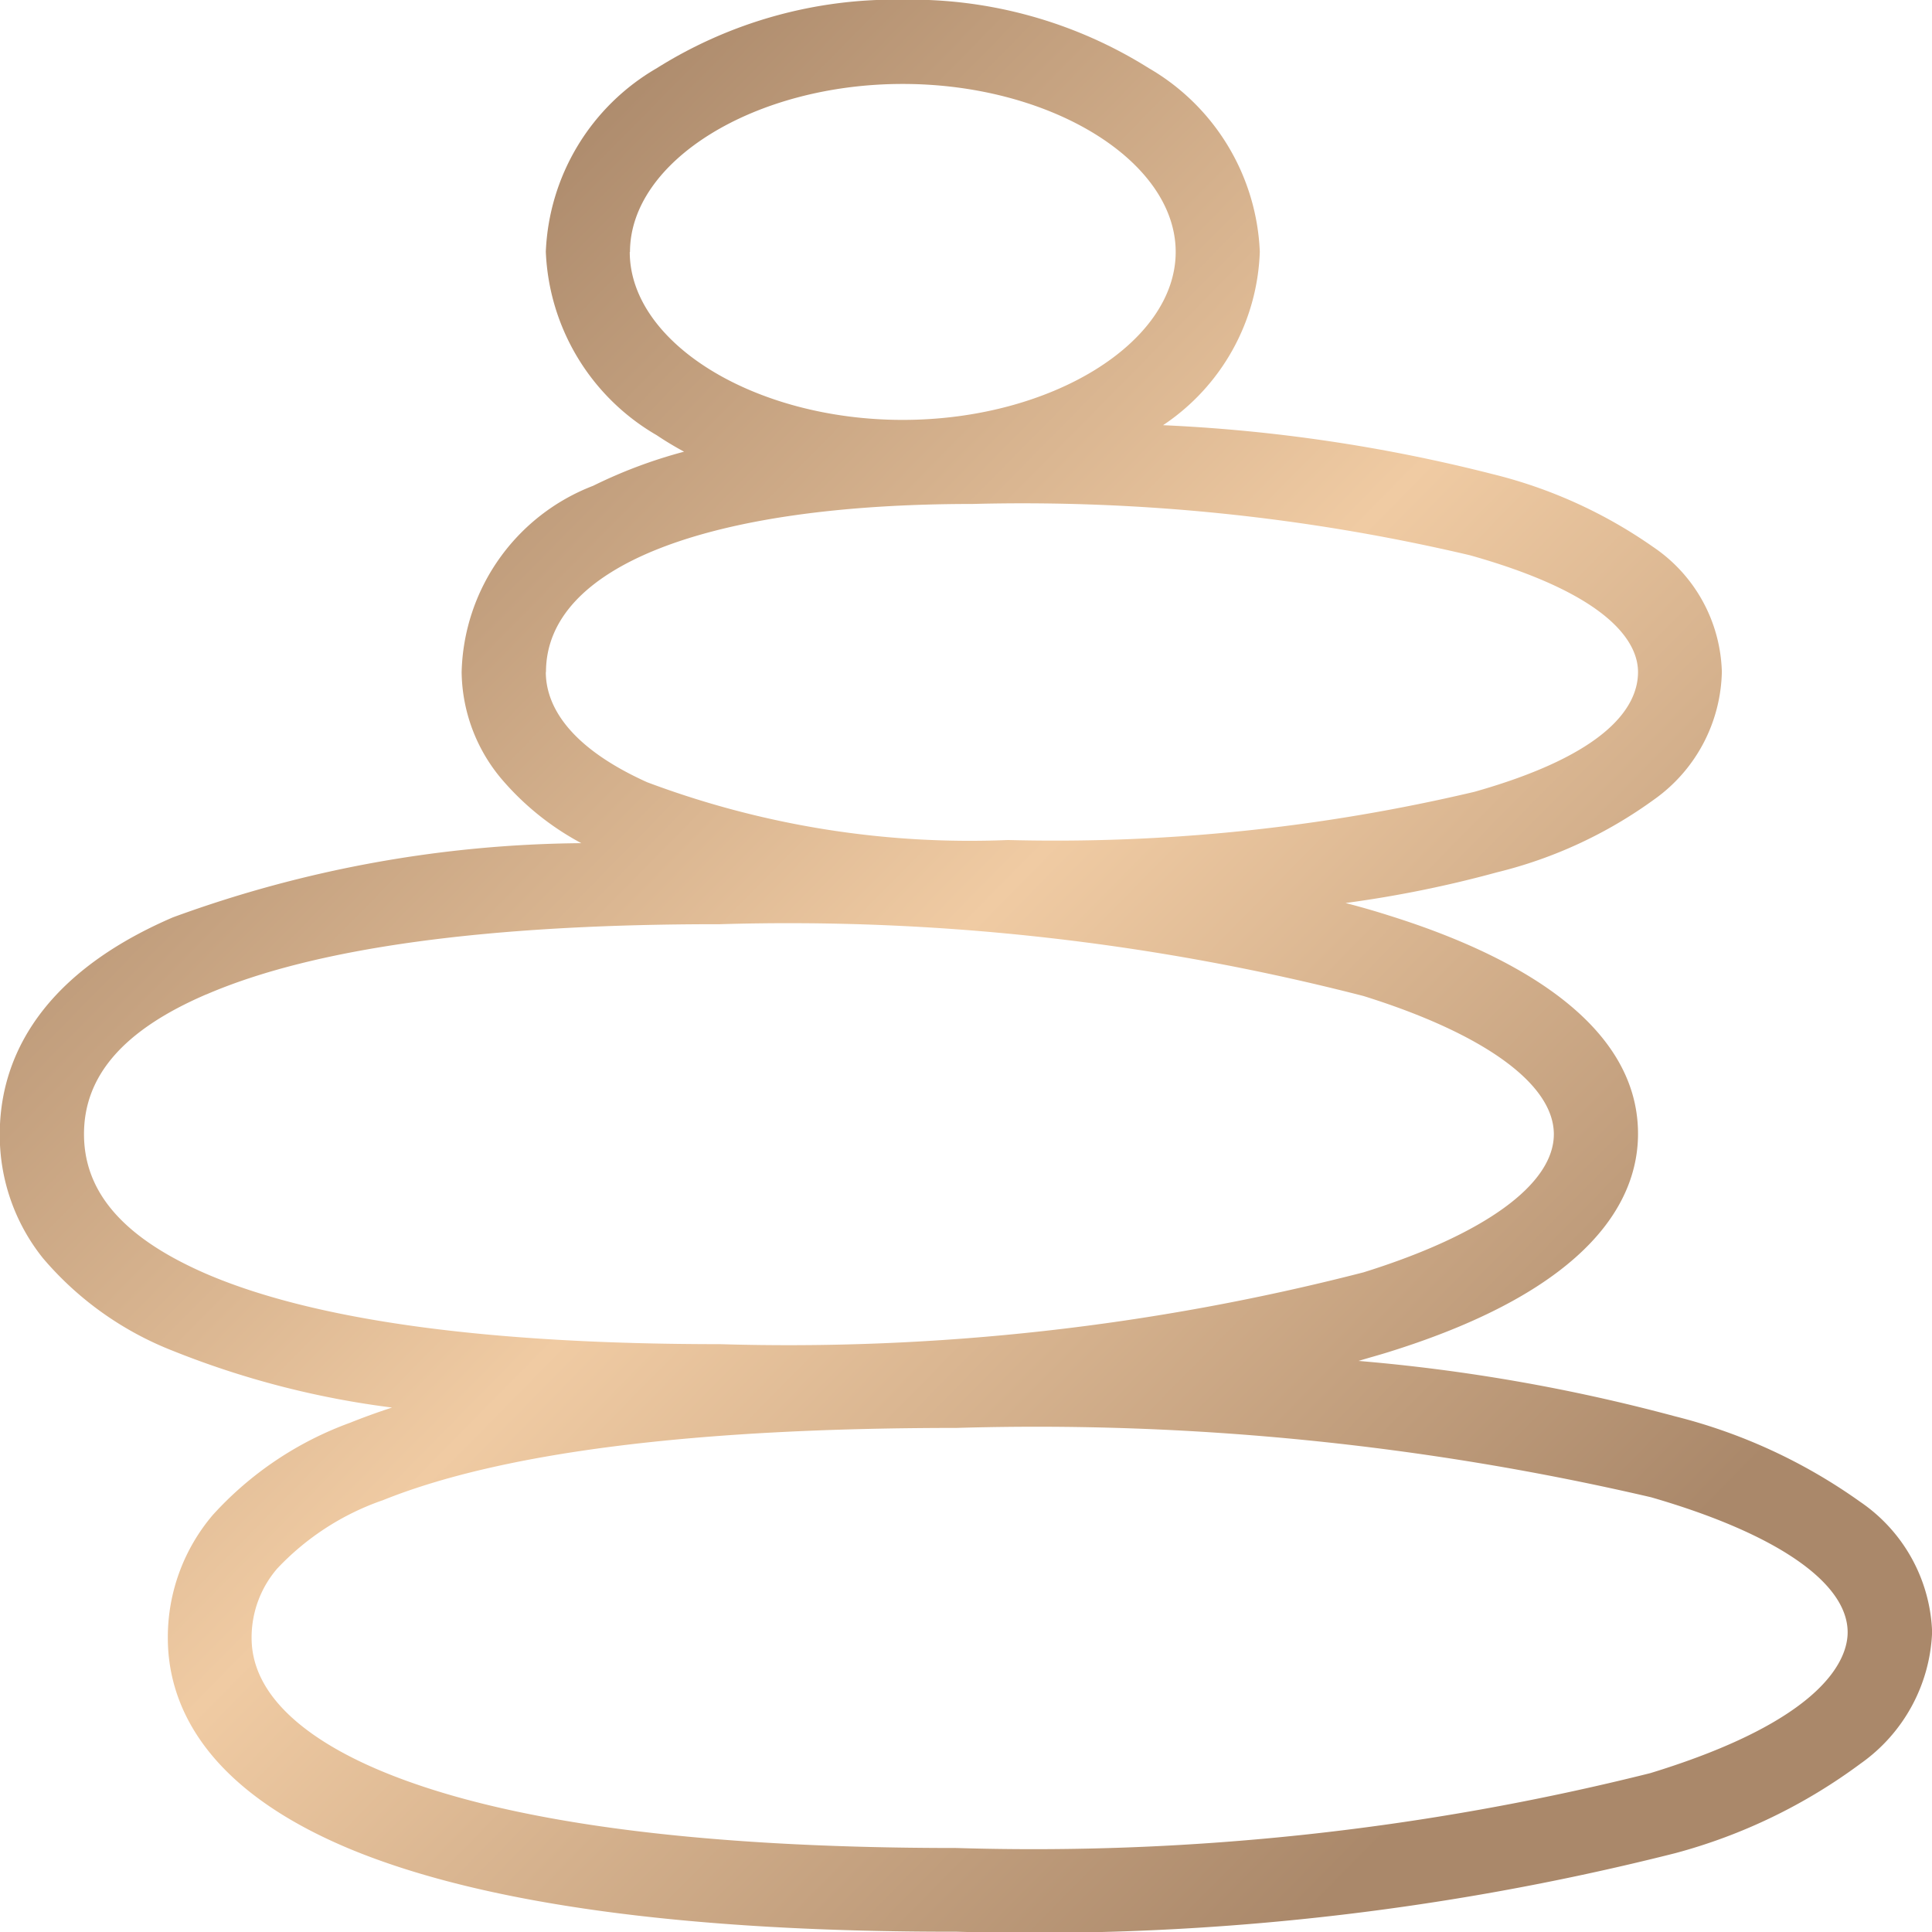
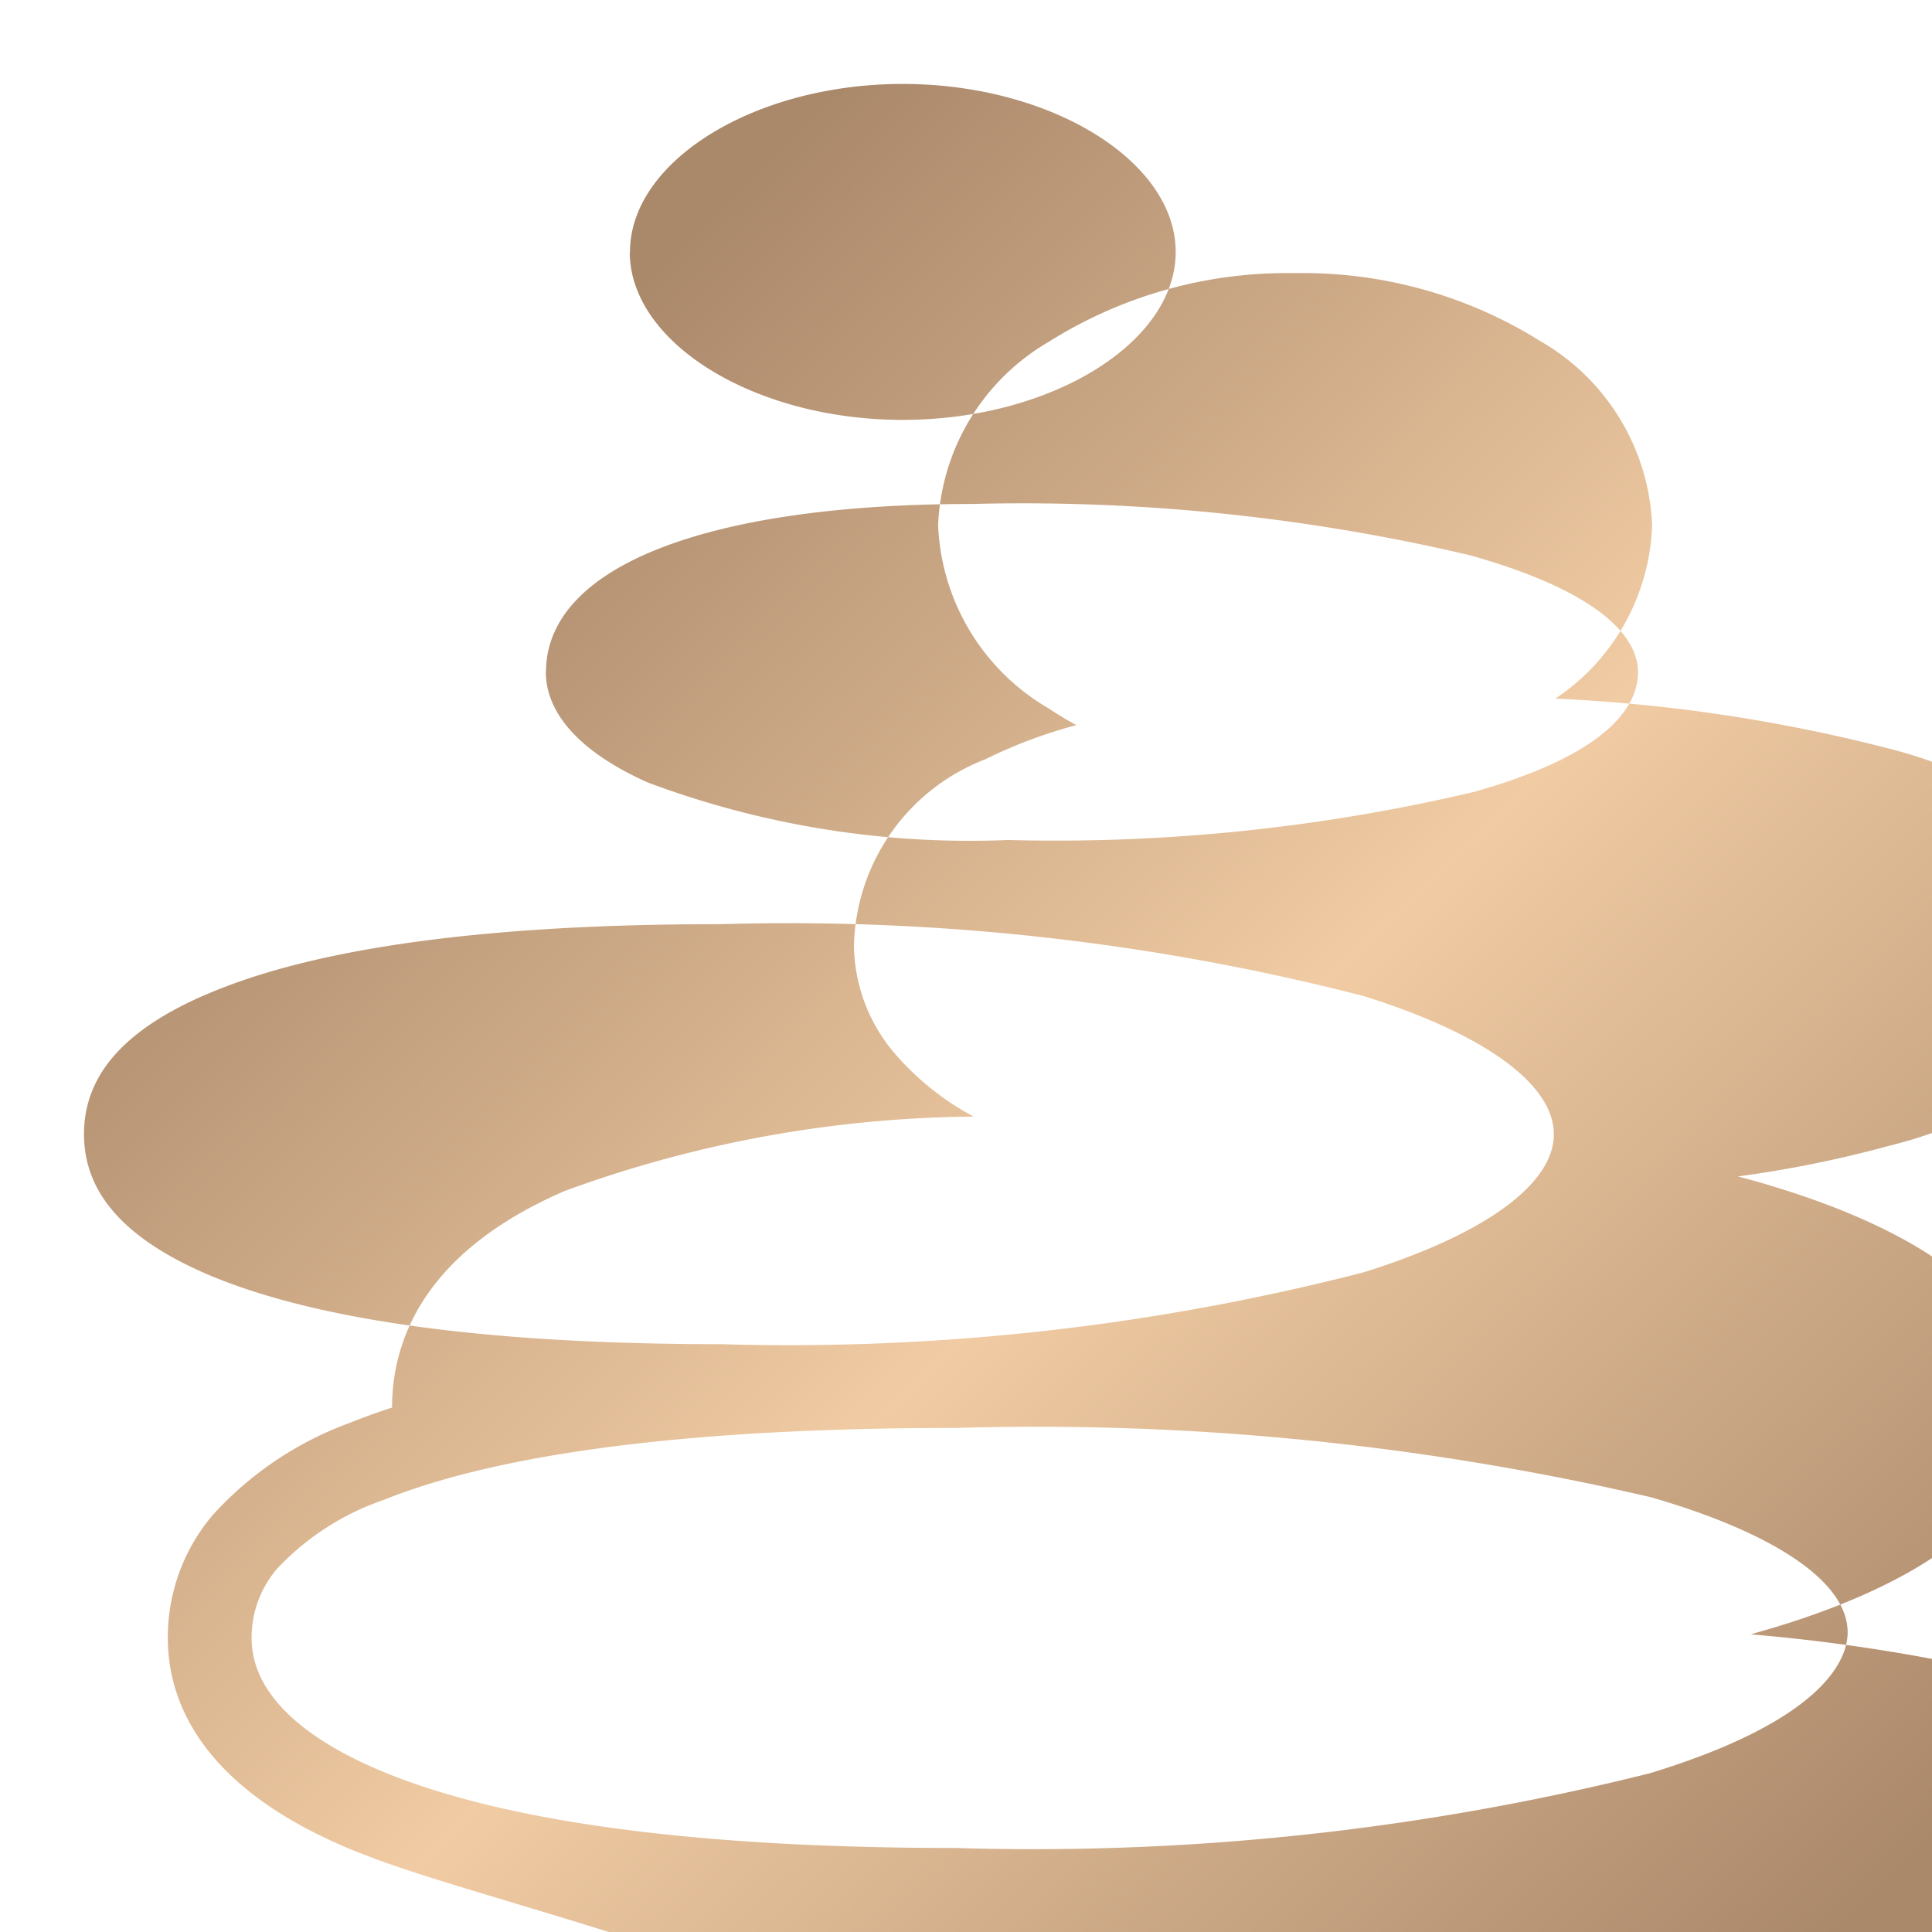
<svg xmlns="http://www.w3.org/2000/svg" width="33.188" height="33.188" viewBox="0 0 33.188 33.188">
  <defs>
    <linearGradient id="linear-gradient" x1="0.151" y1="0.187" x2="0.818" y2="0.844" gradientUnits="objectBoundingBox">
      <stop offset="0" stop-color="#aa886a" />
      <stop offset="0.486" stop-color="#f0cba3" />
      <stop offset="1" stop-color="#aa886a" />
    </linearGradient>
  </defs>
-   <path id="Union_182" data-name="Union 182" d="M8197.2-1403.176c-2.587-1.078-3.129-2.566-3.129-3.625a3.24,3.24,0,0,1,.771-2.111,5.906,5.906,0,0,1,2.363-1.587q.34-.137.718-.26a15.2,15.2,0,0,1-3.764-.974,5.6,5.6,0,0,1-2.234-1.593,3.377,3.377,0,0,1-.741-2.13c0-1.115.516-2.665,2.975-3.724a20.862,20.862,0,0,1,7.015-1.274,4.719,4.719,0,0,1-1.345-1.073,2.9,2.9,0,0,1-.711-1.866,3.521,3.521,0,0,1,2.259-3.2,8.366,8.366,0,0,1,1.562-.586q-.245-.132-.47-.283a3.821,3.821,0,0,1-1.905-3.152,3.824,3.824,0,0,1,1.905-3.152,7.68,7.68,0,0,1,4.227-1.177,7.693,7.693,0,0,1,4.228,1.177,3.828,3.828,0,0,1,1.905,3.152,3.73,3.73,0,0,1-1.662,2.98,27.924,27.924,0,0,1,5.66.84,8.22,8.22,0,0,1,2.758,1.251,2.675,2.675,0,0,1,1.181,2.145,2.756,2.756,0,0,1-1.164,2.194,7.7,7.7,0,0,1-2.7,1.251,19.811,19.811,0,0,1-2.6.527q.387.1.744.214c1.952.609,4.28,1.755,4.28,3.75,0,1.1-.743,2.646-4.28,3.748-.169.053-.344.1-.521.154a30.888,30.888,0,0,1,5.434.951,9.411,9.411,0,0,1,3.183,1.469,2.825,2.825,0,0,1,1.236,2.237,2.9,2.9,0,0,1-1.226,2.258,9.435,9.435,0,0,1-3.183,1.54,44.9,44.9,0,0,1-12.346,1.35C8202.982-1401.75,8199.478-1402.231,8197.2-1403.176Zm.549-5.986a4.519,4.519,0,0,0-1.8,1.17,1.813,1.813,0,0,0-.439,1.191c0,1.123,1.218,1.866,2.241,2.291,2.1.873,5.416,1.317,9.864,1.317a43.606,43.606,0,0,0,11.922-1.286c3.06-.937,3.39-2,3.39-2.419,0-.857-1.232-1.7-3.377-2.32a46.585,46.585,0,0,0-11.935-1.191C8203.118-1410.409,8199.8-1409.99,8197.752-1409.162Zm-3.018-8.694c-1.416.609-2.1,1.393-2.1,2.4s.688,1.787,2.1,2.4c1.859.8,4.828,1.208,8.824,1.208a39.586,39.586,0,0,0,11.057-1.234c2.076-.648,3.268-1.513,3.268-2.372s-1.191-1.725-3.268-2.374a39.592,39.592,0,0,0-11.057-1.234C8199.563-1419.065,8196.594-1418.659,8194.734-1417.856Zm5.833-5.538c0,.5.3,1.243,1.74,1.893a15.769,15.769,0,0,0,6.2.993,31.347,31.347,0,0,0,8.011-.828c2.321-.656,2.811-1.482,2.811-2.058,0-.448-.375-1.3-2.888-2.006a33.533,33.533,0,0,0-8.541-.881C8203.307-1426.281,8200.567-1425.2,8200.567-1423.394Zm1.442-7.216c0,1.564,2.146,2.885,4.689,2.885s4.689-1.321,4.689-2.885-2.148-2.886-4.689-2.886S8202.01-1432.174,8202.01-1430.609Z" transform="translate(-8191.188 1434.938)" fill="url(#linear-gradient)" />
+   <path id="Union_182" data-name="Union 182" d="M8197.2-1403.176c-2.587-1.078-3.129-2.566-3.129-3.625a3.24,3.24,0,0,1,.771-2.111,5.906,5.906,0,0,1,2.363-1.587q.34-.137.718-.26c0-1.115.516-2.665,2.975-3.724a20.862,20.862,0,0,1,7.015-1.274,4.719,4.719,0,0,1-1.345-1.073,2.9,2.9,0,0,1-.711-1.866,3.521,3.521,0,0,1,2.259-3.2,8.366,8.366,0,0,1,1.562-.586q-.245-.132-.47-.283a3.821,3.821,0,0,1-1.905-3.152,3.824,3.824,0,0,1,1.905-3.152,7.68,7.68,0,0,1,4.227-1.177,7.693,7.693,0,0,1,4.228,1.177,3.828,3.828,0,0,1,1.905,3.152,3.73,3.73,0,0,1-1.662,2.98,27.924,27.924,0,0,1,5.66.84,8.22,8.22,0,0,1,2.758,1.251,2.675,2.675,0,0,1,1.181,2.145,2.756,2.756,0,0,1-1.164,2.194,7.7,7.7,0,0,1-2.7,1.251,19.811,19.811,0,0,1-2.6.527q.387.1.744.214c1.952.609,4.28,1.755,4.28,3.75,0,1.1-.743,2.646-4.28,3.748-.169.053-.344.1-.521.154a30.888,30.888,0,0,1,5.434.951,9.411,9.411,0,0,1,3.183,1.469,2.825,2.825,0,0,1,1.236,2.237,2.9,2.9,0,0,1-1.226,2.258,9.435,9.435,0,0,1-3.183,1.54,44.9,44.9,0,0,1-12.346,1.35C8202.982-1401.75,8199.478-1402.231,8197.2-1403.176Zm.549-5.986a4.519,4.519,0,0,0-1.8,1.17,1.813,1.813,0,0,0-.439,1.191c0,1.123,1.218,1.866,2.241,2.291,2.1.873,5.416,1.317,9.864,1.317a43.606,43.606,0,0,0,11.922-1.286c3.06-.937,3.39-2,3.39-2.419,0-.857-1.232-1.7-3.377-2.32a46.585,46.585,0,0,0-11.935-1.191C8203.118-1410.409,8199.8-1409.99,8197.752-1409.162Zm-3.018-8.694c-1.416.609-2.1,1.393-2.1,2.4s.688,1.787,2.1,2.4c1.859.8,4.828,1.208,8.824,1.208a39.586,39.586,0,0,0,11.057-1.234c2.076-.648,3.268-1.513,3.268-2.372s-1.191-1.725-3.268-2.374a39.592,39.592,0,0,0-11.057-1.234C8199.563-1419.065,8196.594-1418.659,8194.734-1417.856Zm5.833-5.538c0,.5.3,1.243,1.74,1.893a15.769,15.769,0,0,0,6.2.993,31.347,31.347,0,0,0,8.011-.828c2.321-.656,2.811-1.482,2.811-2.058,0-.448-.375-1.3-2.888-2.006a33.533,33.533,0,0,0-8.541-.881C8203.307-1426.281,8200.567-1425.2,8200.567-1423.394Zm1.442-7.216c0,1.564,2.146,2.885,4.689,2.885s4.689-1.321,4.689-2.885-2.148-2.886-4.689-2.886S8202.01-1432.174,8202.01-1430.609Z" transform="translate(-8191.188 1434.938)" fill="url(#linear-gradient)" />
</svg>